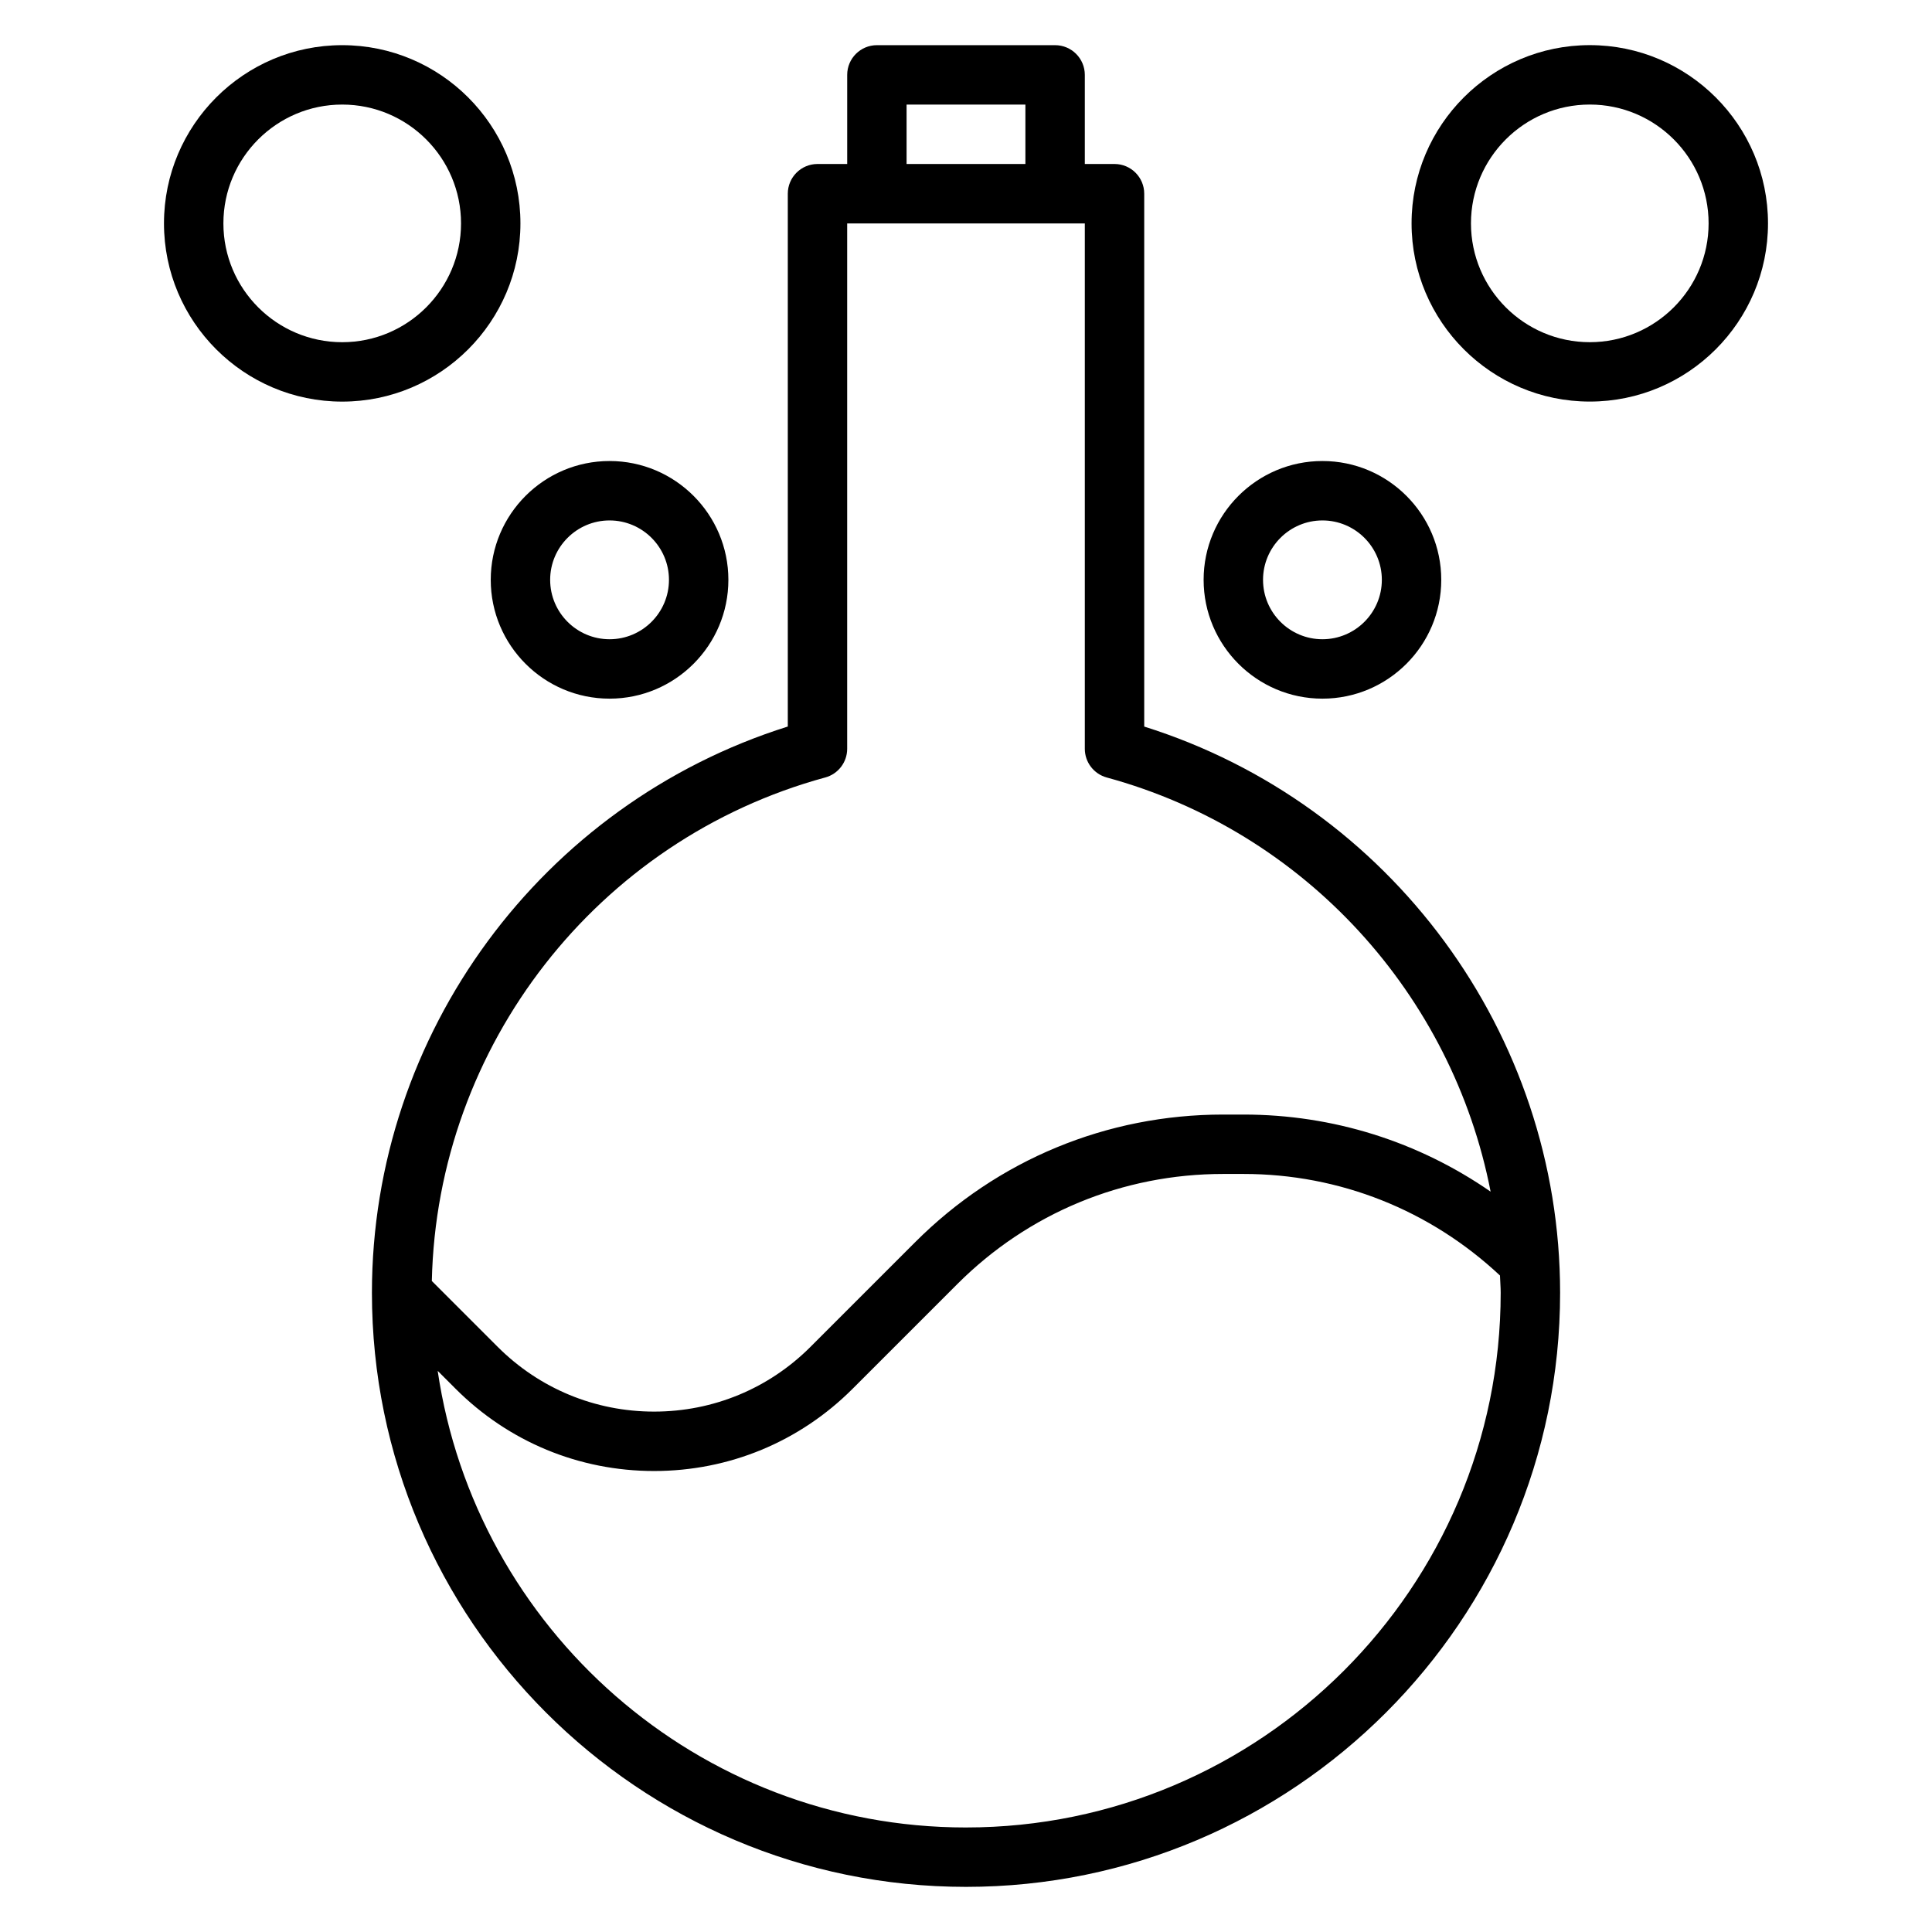
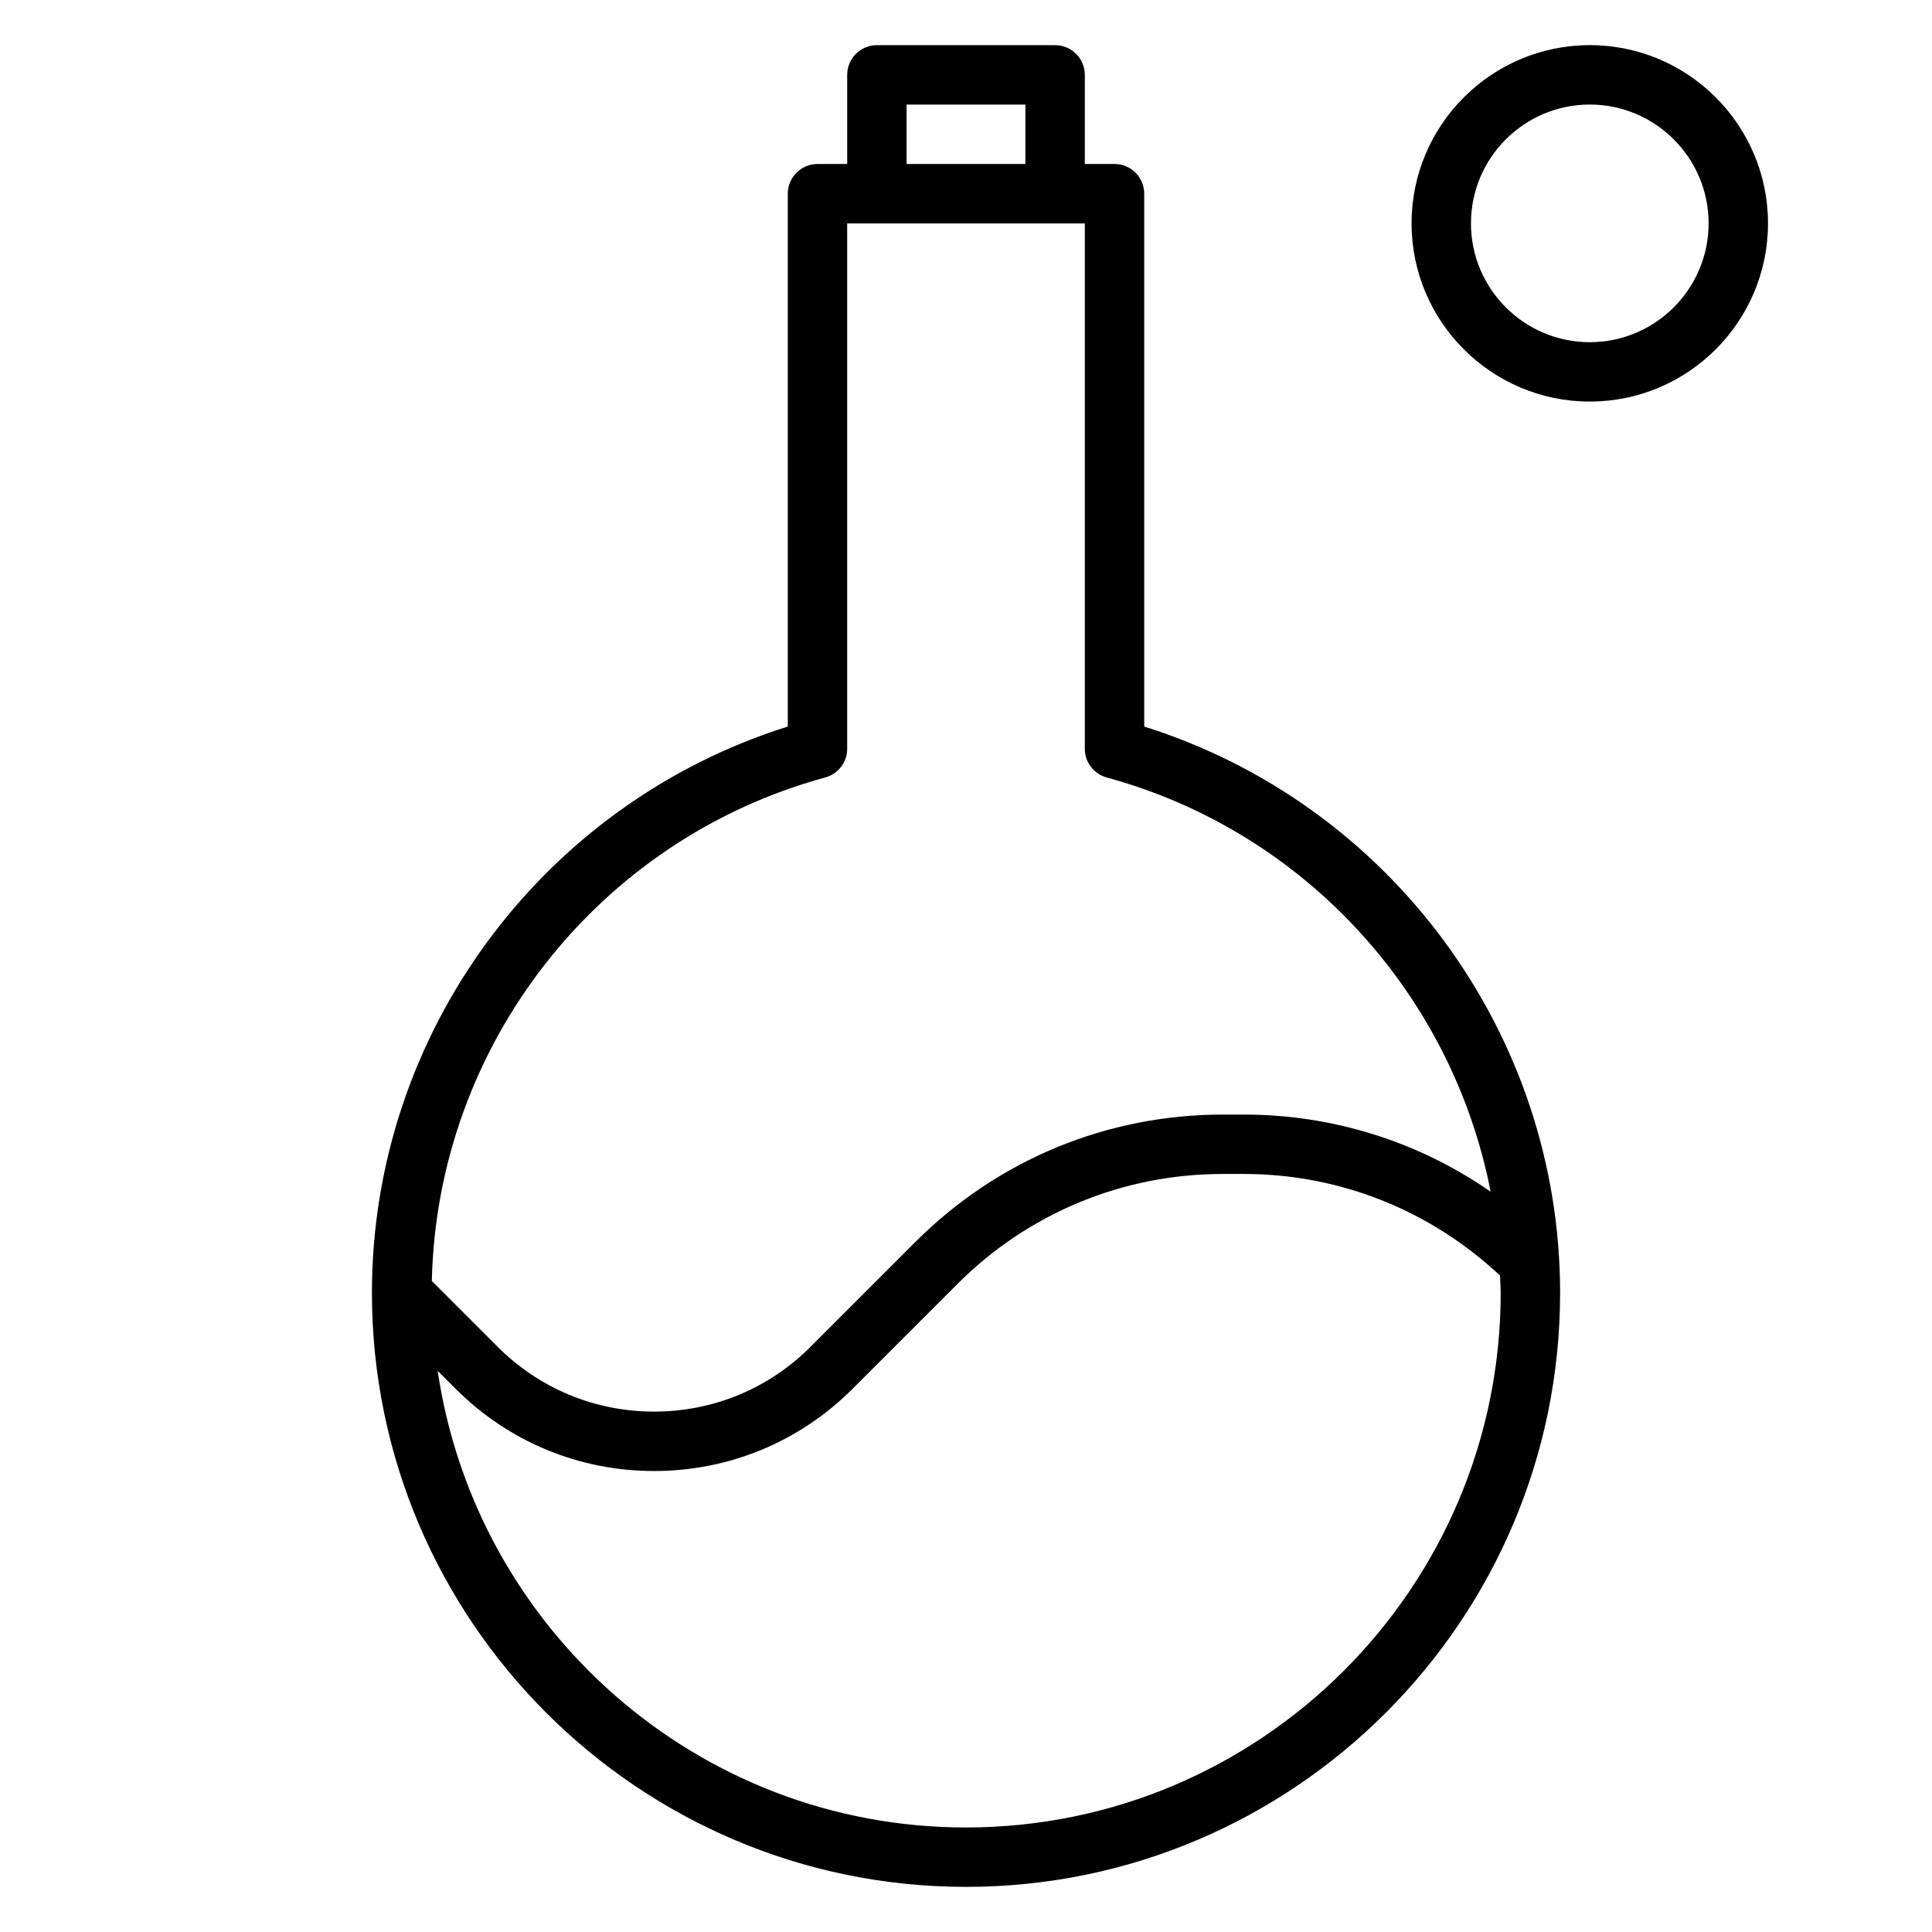
<svg xmlns="http://www.w3.org/2000/svg" fill="#000000" width="800px" height="800px" version="1.1" viewBox="144 144 512 512">
  <g>
    <path d="m447.23 336.54v-141.21c0-4.344-3.527-7.871-7.871-7.871h-7.871v-23.617c0-4.344-3.527-7.871-7.871-7.871h-47.23c-4.344 0-7.871 3.527-7.871 7.871v23.617h-7.871c-4.344 0-7.871 3.527-7.871 7.871v141.21c-65.195 20.492-110.21 81.344-110.21 150.06 0 86.812 70.629 157.44 157.44 157.44s157.44-70.629 157.44-157.44c-0.004-68.715-45.023-129.57-110.21-150.05zm-62.977-164.82h31.488v15.742h-31.488zm-21.547 178.32c3.426-0.938 5.805-4.047 5.805-7.598v-139.23h62.977v139.23c0 3.551 2.379 6.66 5.801 7.598 52.656 14.352 91.613 57.648 101.74 109.76-19.121-13.242-41.73-20.43-65.48-20.43h-5.406c-30.82 0-59.797 11.996-81.586 33.793l-27.75 27.75c-11.07 11.074-25.797 17.176-41.461 17.176s-30.395-6.102-41.469-17.176l-17.438-17.438c1.383-62.355 43.812-116.96 104.27-133.44zm37.293 278.26c-71.086 0-129.95-52.672-140.01-121.01l4.754 4.754c14.051 14.051 32.73 21.789 52.602 21.789 19.867 0 38.551-7.738 52.602-21.789l27.75-27.75c18.82-18.824 43.836-29.184 70.453-29.184h5.406c25.48 0 49.438 9.59 67.953 26.914 0.047 1.527 0.188 3.039 0.188 4.574 0 78.129-63.566 141.7-141.7 141.7z" />
-     <path d="m494.46 329.15c17.367 0 31.488-14.121 31.488-31.488 0-17.367-14.121-31.488-31.488-31.488-17.367 0-31.488 14.121-31.488 31.488 0.004 17.367 14.125 31.488 31.488 31.488zm0-47.23c8.684 0 15.742 7.062 15.742 15.742 0 8.684-7.062 15.742-15.742 15.742-8.684 0-15.742-7.062-15.742-15.742 0-8.68 7.062-15.742 15.742-15.742z" />
    <path d="m565.31 155.96c-26.047 0-47.23 21.184-47.23 47.23 0 26.047 21.184 47.23 47.23 47.23s47.23-21.184 47.23-47.23c0-26.047-21.184-47.23-47.23-47.23zm0 78.723c-17.367 0-31.488-14.121-31.488-31.488 0-17.367 14.121-31.488 31.488-31.488s31.488 14.121 31.488 31.488c0 17.363-14.125 31.488-31.488 31.488z" />
-     <path d="m305.54 329.15c17.367 0 31.488-14.121 31.488-31.488 0-17.367-14.121-31.488-31.488-31.488-17.367 0-31.488 14.121-31.488 31.488 0 17.367 14.121 31.488 31.488 31.488zm0-47.23c8.684 0 15.742 7.062 15.742 15.742 0 8.684-7.062 15.742-15.742 15.742-8.684 0-15.742-7.062-15.742-15.742-0.004-8.68 7.059-15.742 15.742-15.742z" />
-     <path d="m281.92 203.2c0-26.047-21.184-47.23-47.23-47.23-26.051-0.004-47.234 21.18-47.234 47.23 0 26.047 21.184 47.23 47.23 47.23 26.051 0 47.234-21.184 47.234-47.23zm-47.23 31.488c-17.367 0-31.488-14.121-31.488-31.488 0-17.367 14.121-31.488 31.488-31.488s31.488 14.121 31.488 31.488c0 17.363-14.125 31.488-31.488 31.488z" />
  </g>
</svg>